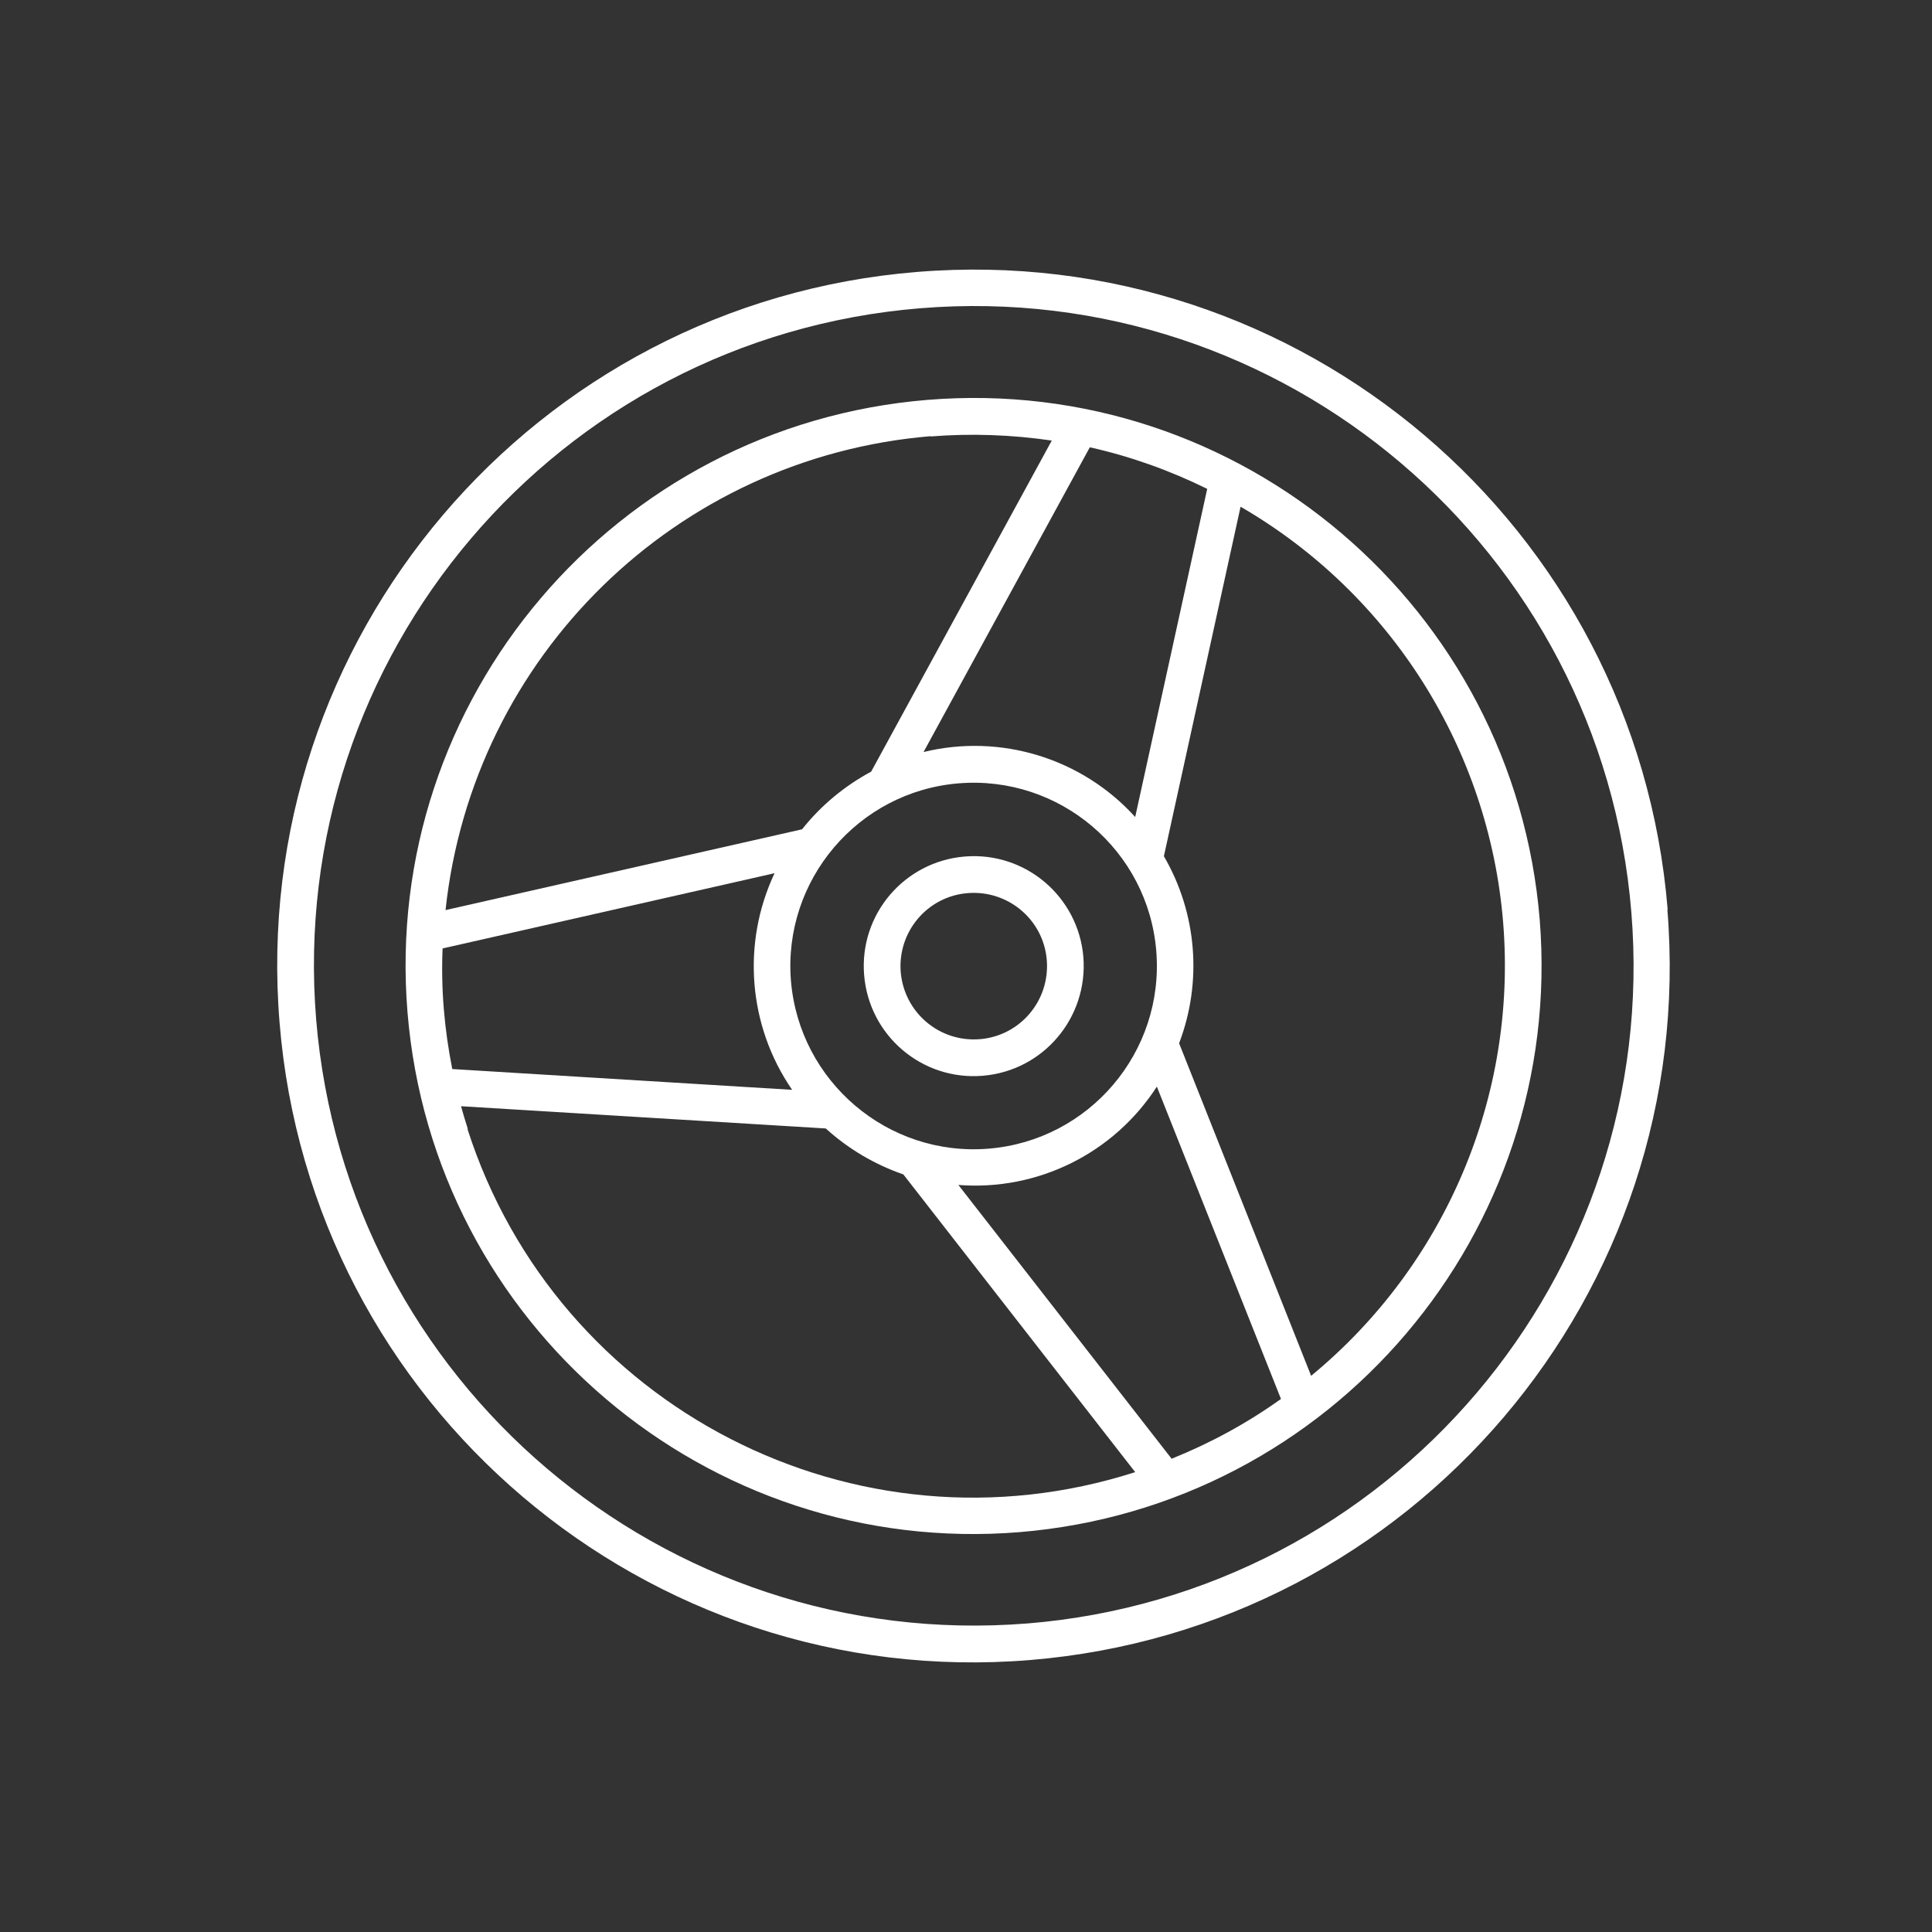
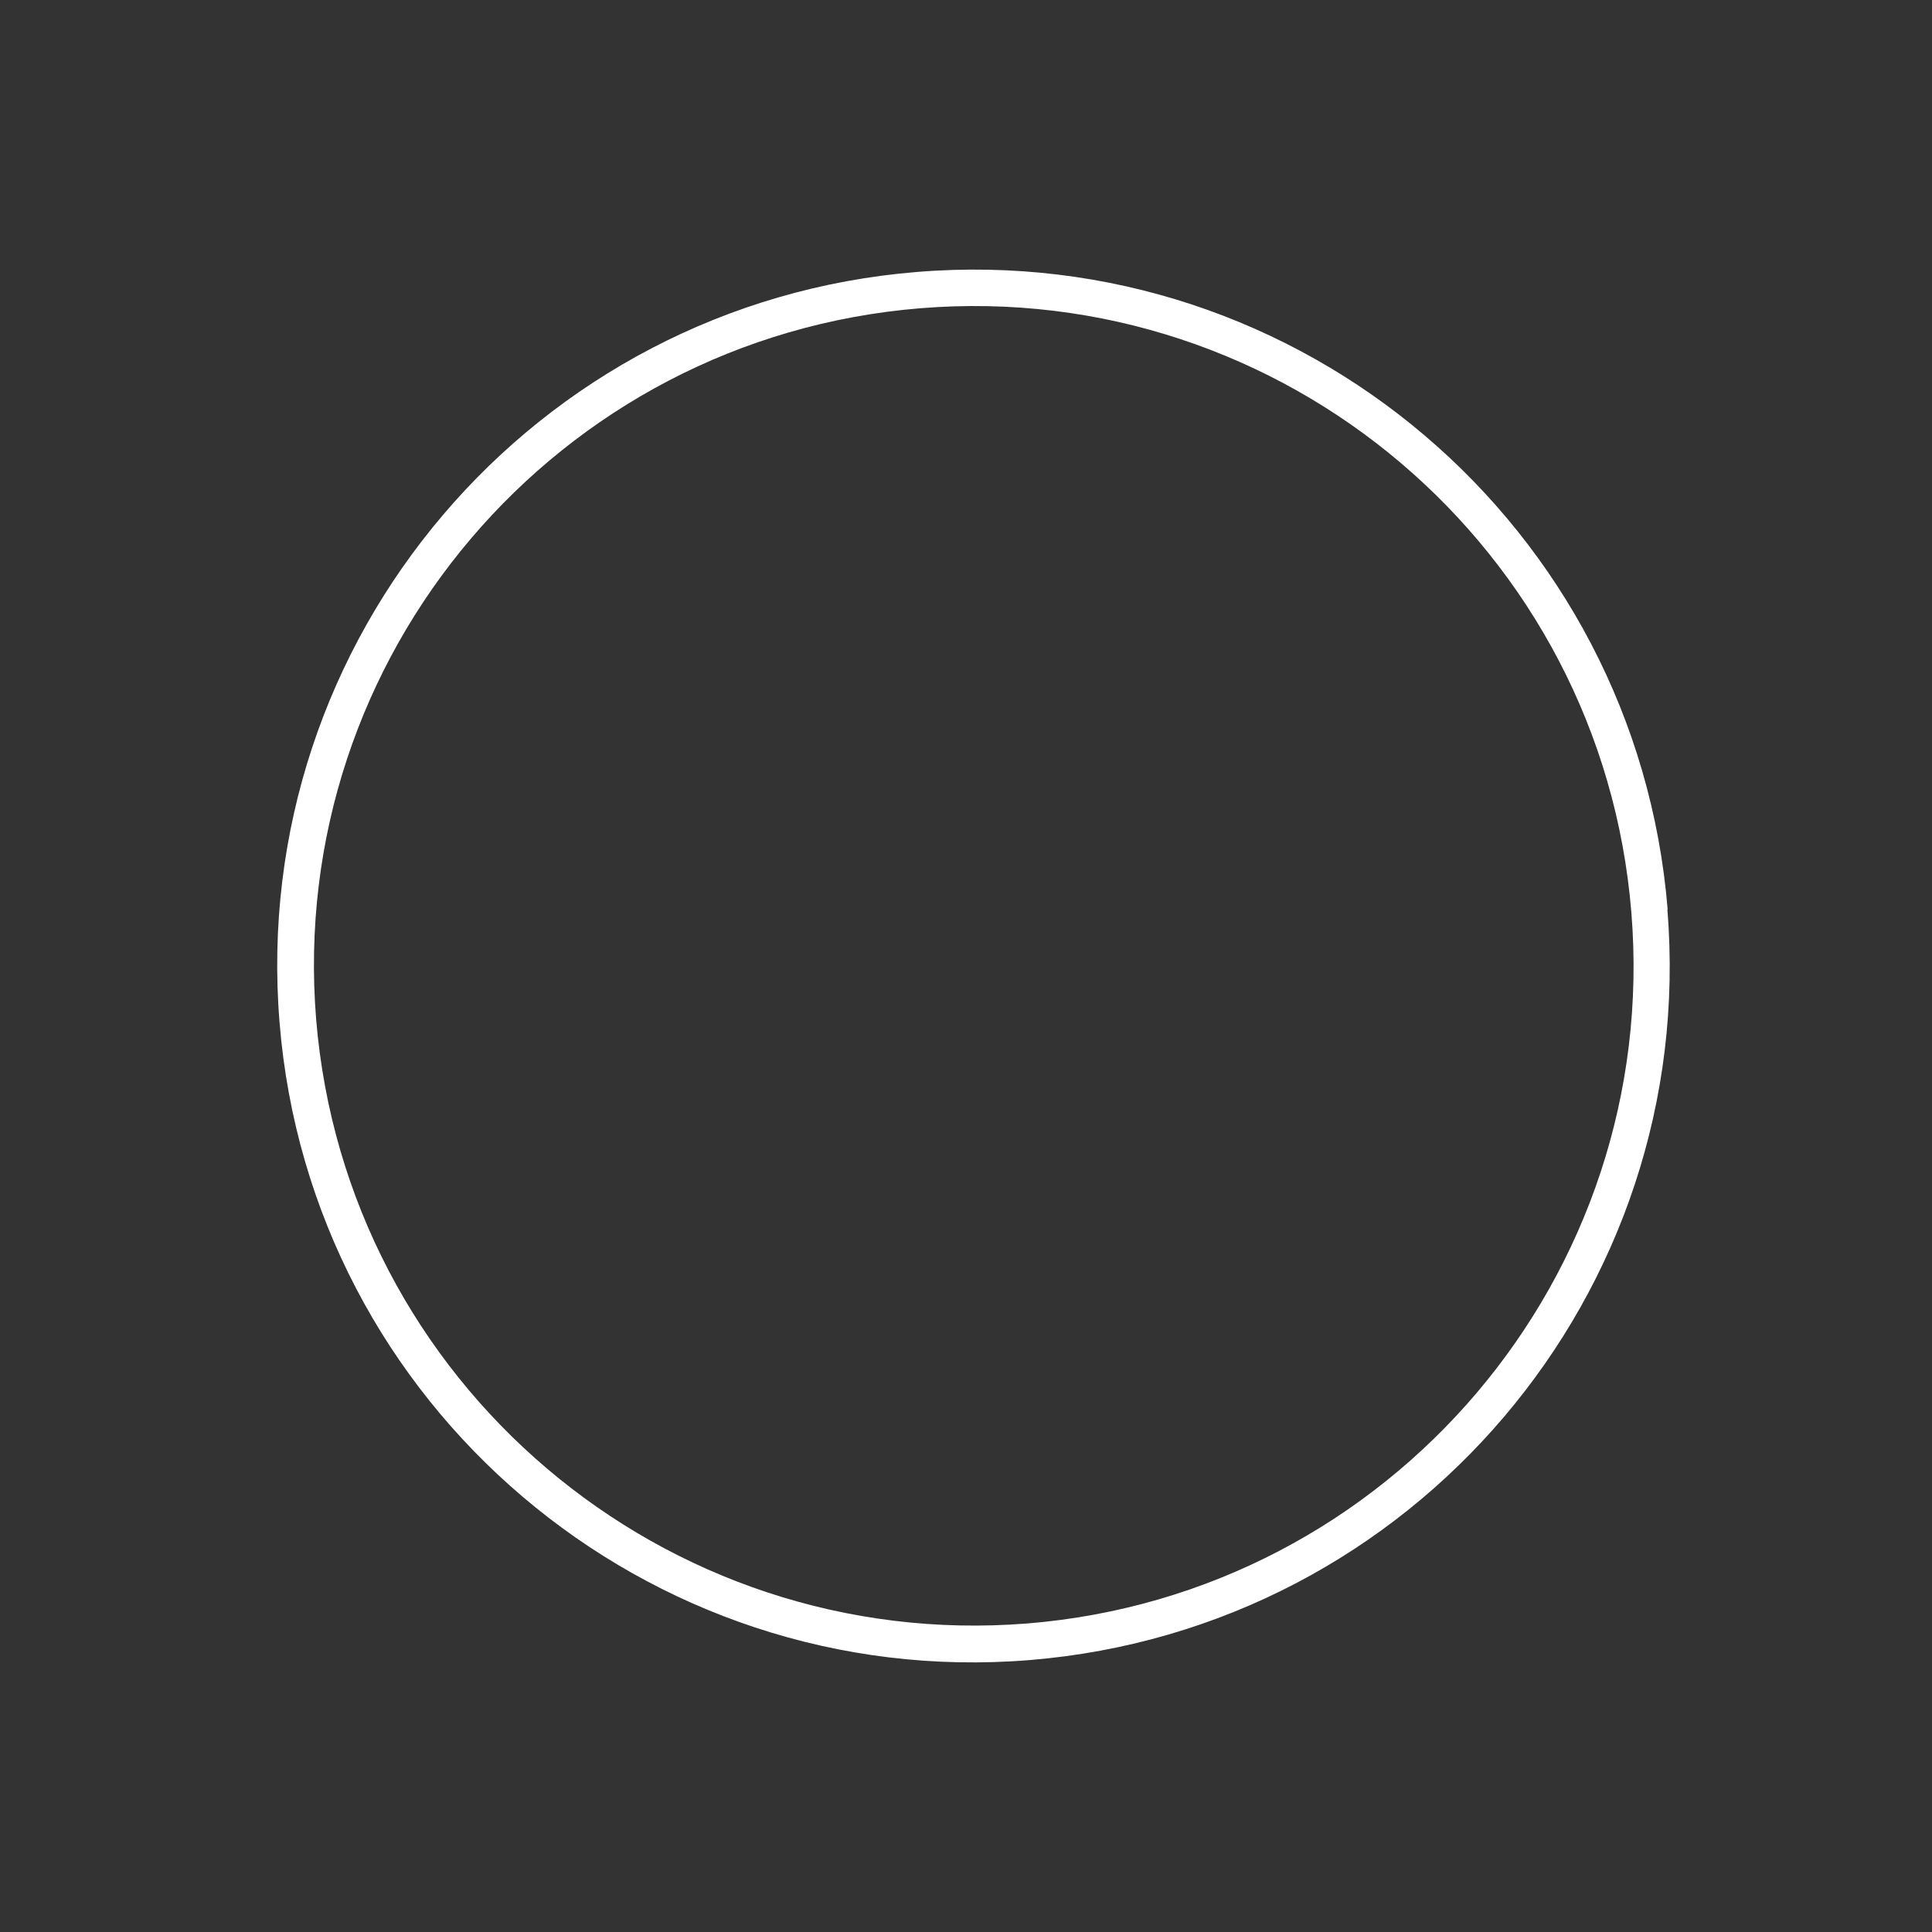
<svg xmlns="http://www.w3.org/2000/svg" id="Layer_1" data-name="Layer 1" viewBox="0 0 66 66">
  <rect x="0" y="0" width="66" height="66" fill="#333333" stroke="none" />
  <defs>
    <style>
      .cls-1 {
        fill: #fff;
      }

      .cls-2 {
        fill: none;
      }
    </style>
  </defs>
-   <path class="cls-2" d="m26.46,29.83l-11.34,2.57c-.05,1.38.06,2.77.33,4.12l11.61.71c-1.5-2.18-1.73-5-.6-7.4Z" />
  <path class="cls-2" d="m28.22,38.55l-12.46-.76c.07.26.15.51.23.77,3.06,9.54,13.27,14.78,22.81,11.72l-7.92-10.17c-.98-.33-1.88-.87-2.65-1.57Z" />
  <path class="cls-2" d="m29.75,26.36l6.17-11.31c-1.37-.21-2.76-.25-4.14-.14-8.7.72-15.65,7.51-16.58,16.19l12.18-2.76c.64-.81,1.45-1.49,2.36-1.97Z" />
  <path class="cls-2" d="m32.74,40.48l7.29,9.36c1.32-.53,2.57-1.22,3.73-2.04l-4.24-10.67c-1.47,2.28-4.08,3.57-6.78,3.36Z" />
  <path class="cls-2" d="m33.06,30.5c-1.38.11-2.4,1.32-2.29,2.7.11,1.38,1.32,2.4,2.7,2.29,1.38-.11,2.41-1.32,2.29-2.7-.11-1.38-1.32-2.4-2.7-2.29Z" />
  <path class="cls-2" d="m32.75,26.76c-3.45.28-6.01,3.3-5.73,6.75.28,3.44,3.3,6.01,6.75,5.73,3.45-.28,6.01-3.3,5.73-6.75-.28-3.45-3.3-6.01-6.75-5.73Zm.81,9.98c-2.07.17-3.88-1.37-4.05-3.44-.17-2.07,1.37-3.88,3.44-4.05,2.07-.17,3.88,1.37,4.05,3.44.16,2.07-1.37,3.88-3.44,4.05Z" />
  <path class="cls-2" d="m42.38,17.32l-2.62,11.94c1.13,1.94,1.32,4.29.52,6.39l4.51,11.36c4.59-3.77,7.04-9.55,6.56-15.48-.48-5.92-3.83-11.23-8.97-14.21Z" />
  <path class="cls-2" d="m31.43,10.54c-12.41,1.01-21.64,11.88-20.64,24.29,1.02,12.4,11.89,21.63,24.29,20.64,12.4-1.01,21.64-11.88,20.63-24.29-1.01-12.41-11.88-21.64-24.29-20.64Zm3.4,41.8c-10.68.87-20.04-7.09-20.91-17.77-.87-10.68,7.09-20.04,17.77-20.91,10.68-.87,20.04,7.09,20.91,17.77.86,10.68-7.09,20.03-17.77,20.91Z" />
  <path class="cls-2" d="m38.77,27.91l2.46-11.21c-1.28-.63-2.62-1.1-4.01-1.42l-5.68,10.41c2.64-.65,5.41.2,7.23,2.22Z" />
-   <path class="cls-1" d="m31.69,13.66c-10.68.87-18.64,10.23-17.77,20.91.87,10.68,10.23,18.64,20.91,17.77,10.68-.88,18.62-10.24,17.77-20.91-.87-10.68-10.23-18.64-20.91-17.77Zm9.55,3.04l-2.46,11.21c-1.82-2.01-4.6-2.86-7.23-2.22l5.68-10.41c1.39.31,2.73.79,4.01,1.42Zm-7.47,22.54c-3.44.28-6.46-2.29-6.75-5.73-.28-3.44,2.29-6.47,5.73-6.75,3.45-.28,6.47,2.29,6.75,5.73.28,3.45-2.29,6.47-5.73,6.75Zm-1.98-24.33c1.38-.11,2.77-.06,4.14.14l-6.17,11.31c-.91.49-1.72,1.16-2.36,1.97l-12.18,2.76c.93-8.68,7.88-15.47,16.58-16.19Zm-16.67,17.49l11.34-2.57c-1.13,2.4-.9,5.22.6,7.4l-11.61-.71c-.27-1.36-.39-2.74-.33-4.12Zm.86,6.16c-.08-.25-.16-.51-.23-.77l12.46.76c.77.7,1.67,1.23,2.65,1.57l7.92,10.17c-9.53,3.06-19.75-2.19-22.81-11.72Zm24.05,11.28l-7.29-9.36c2.71.21,5.31-1.08,6.78-3.36l4.24,10.67c-1.16.83-2.41,1.51-3.73,2.04Zm4.76-2.84l-4.51-11.36c.8-2.1.61-4.45-.52-6.39l2.62-11.94c5.14,2.98,8.49,8.29,8.97,14.21.48,5.92-1.97,11.7-6.56,15.48Z" />
-   <path class="cls-1" d="m32.96,29.26c-2.07.17-3.61,1.98-3.44,4.05.17,2.07,1.98,3.61,4.05,3.44,2.07-.17,3.6-1.98,3.44-4.05-.17-2.07-1.98-3.61-4.05-3.44Zm.51,6.24c-1.38.11-2.58-.91-2.7-2.29-.11-1.38.91-2.59,2.29-2.7,1.38-.11,2.59.91,2.7,2.29.11,1.38-.91,2.59-2.29,2.7Z" />
  <path class="cls-1" d="m56.97,31.07c-1.07-13.09-12.54-22.85-25.64-21.78-13.09,1.06-22.85,12.54-21.78,25.64,1.06,13.09,12.54,22.85,25.63,21.78,13.09-1.07,22.85-12.54,21.78-25.64Zm-21.88,24.39c-12.4.99-23.27-8.24-24.29-20.64-1.01-12.41,8.23-23.28,20.64-24.29,12.4-1.01,23.28,8.23,24.29,20.64,1.01,12.4-8.23,23.28-20.63,24.29Z" />
</svg>